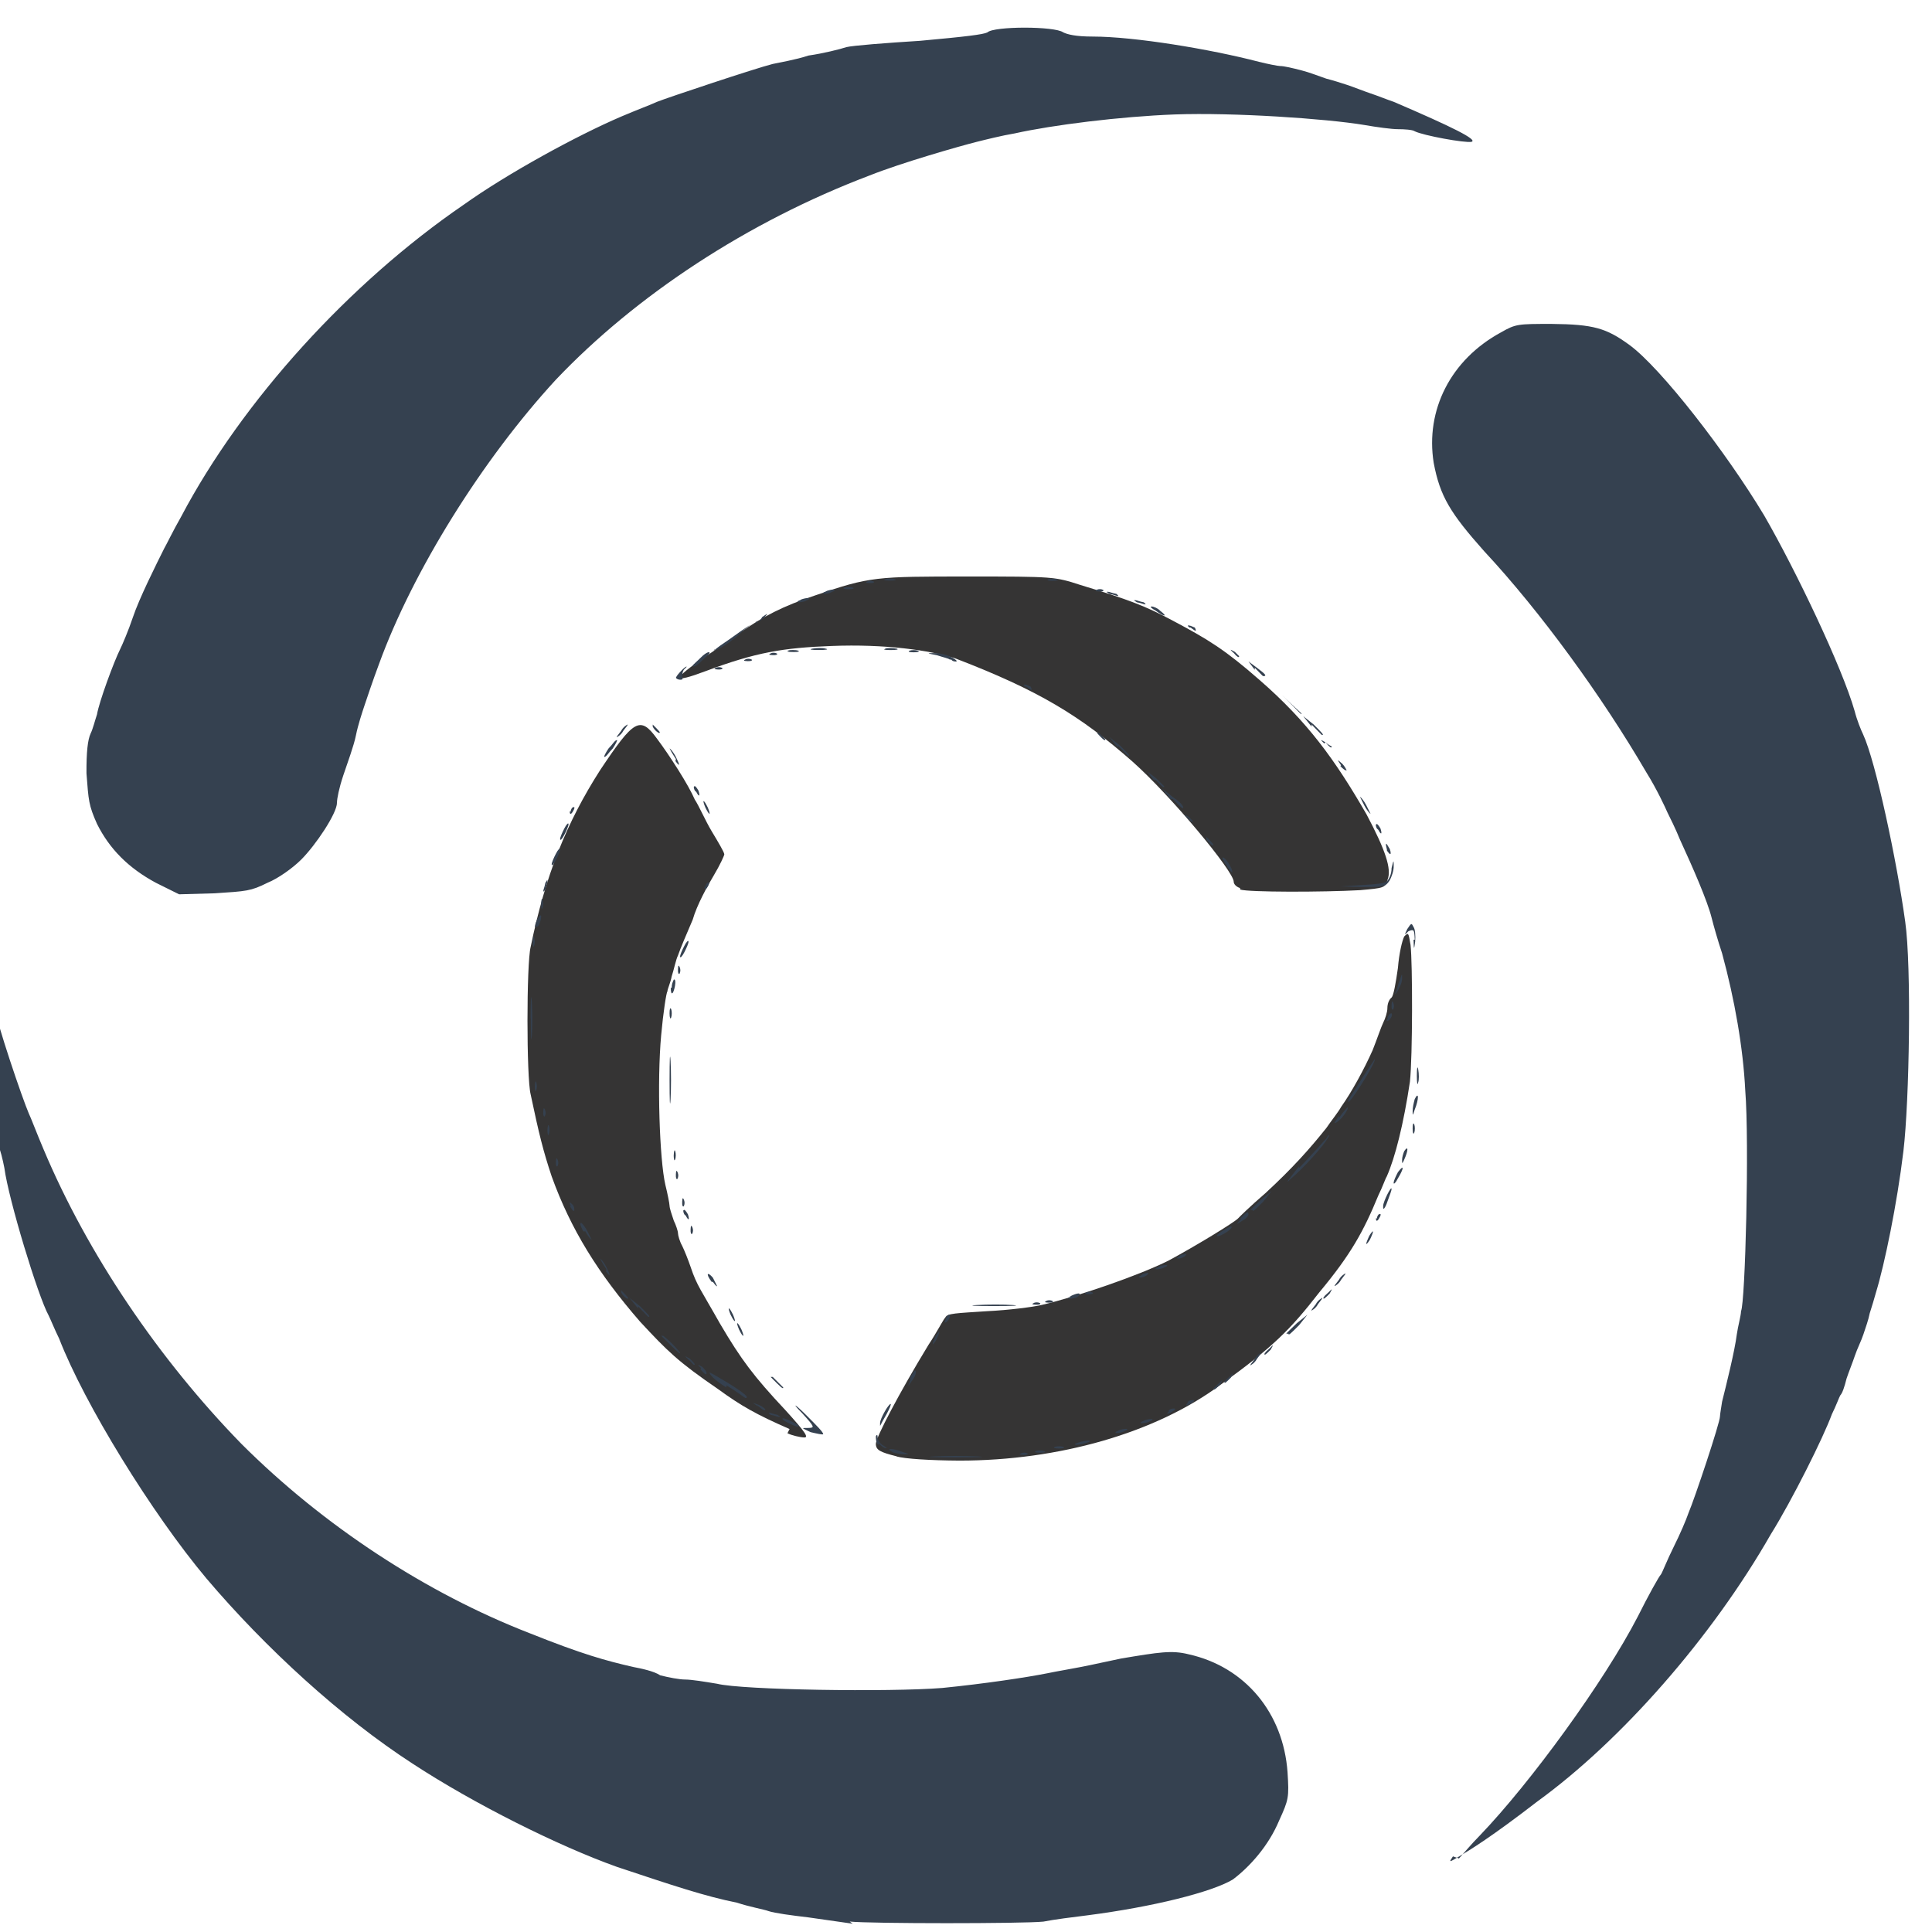
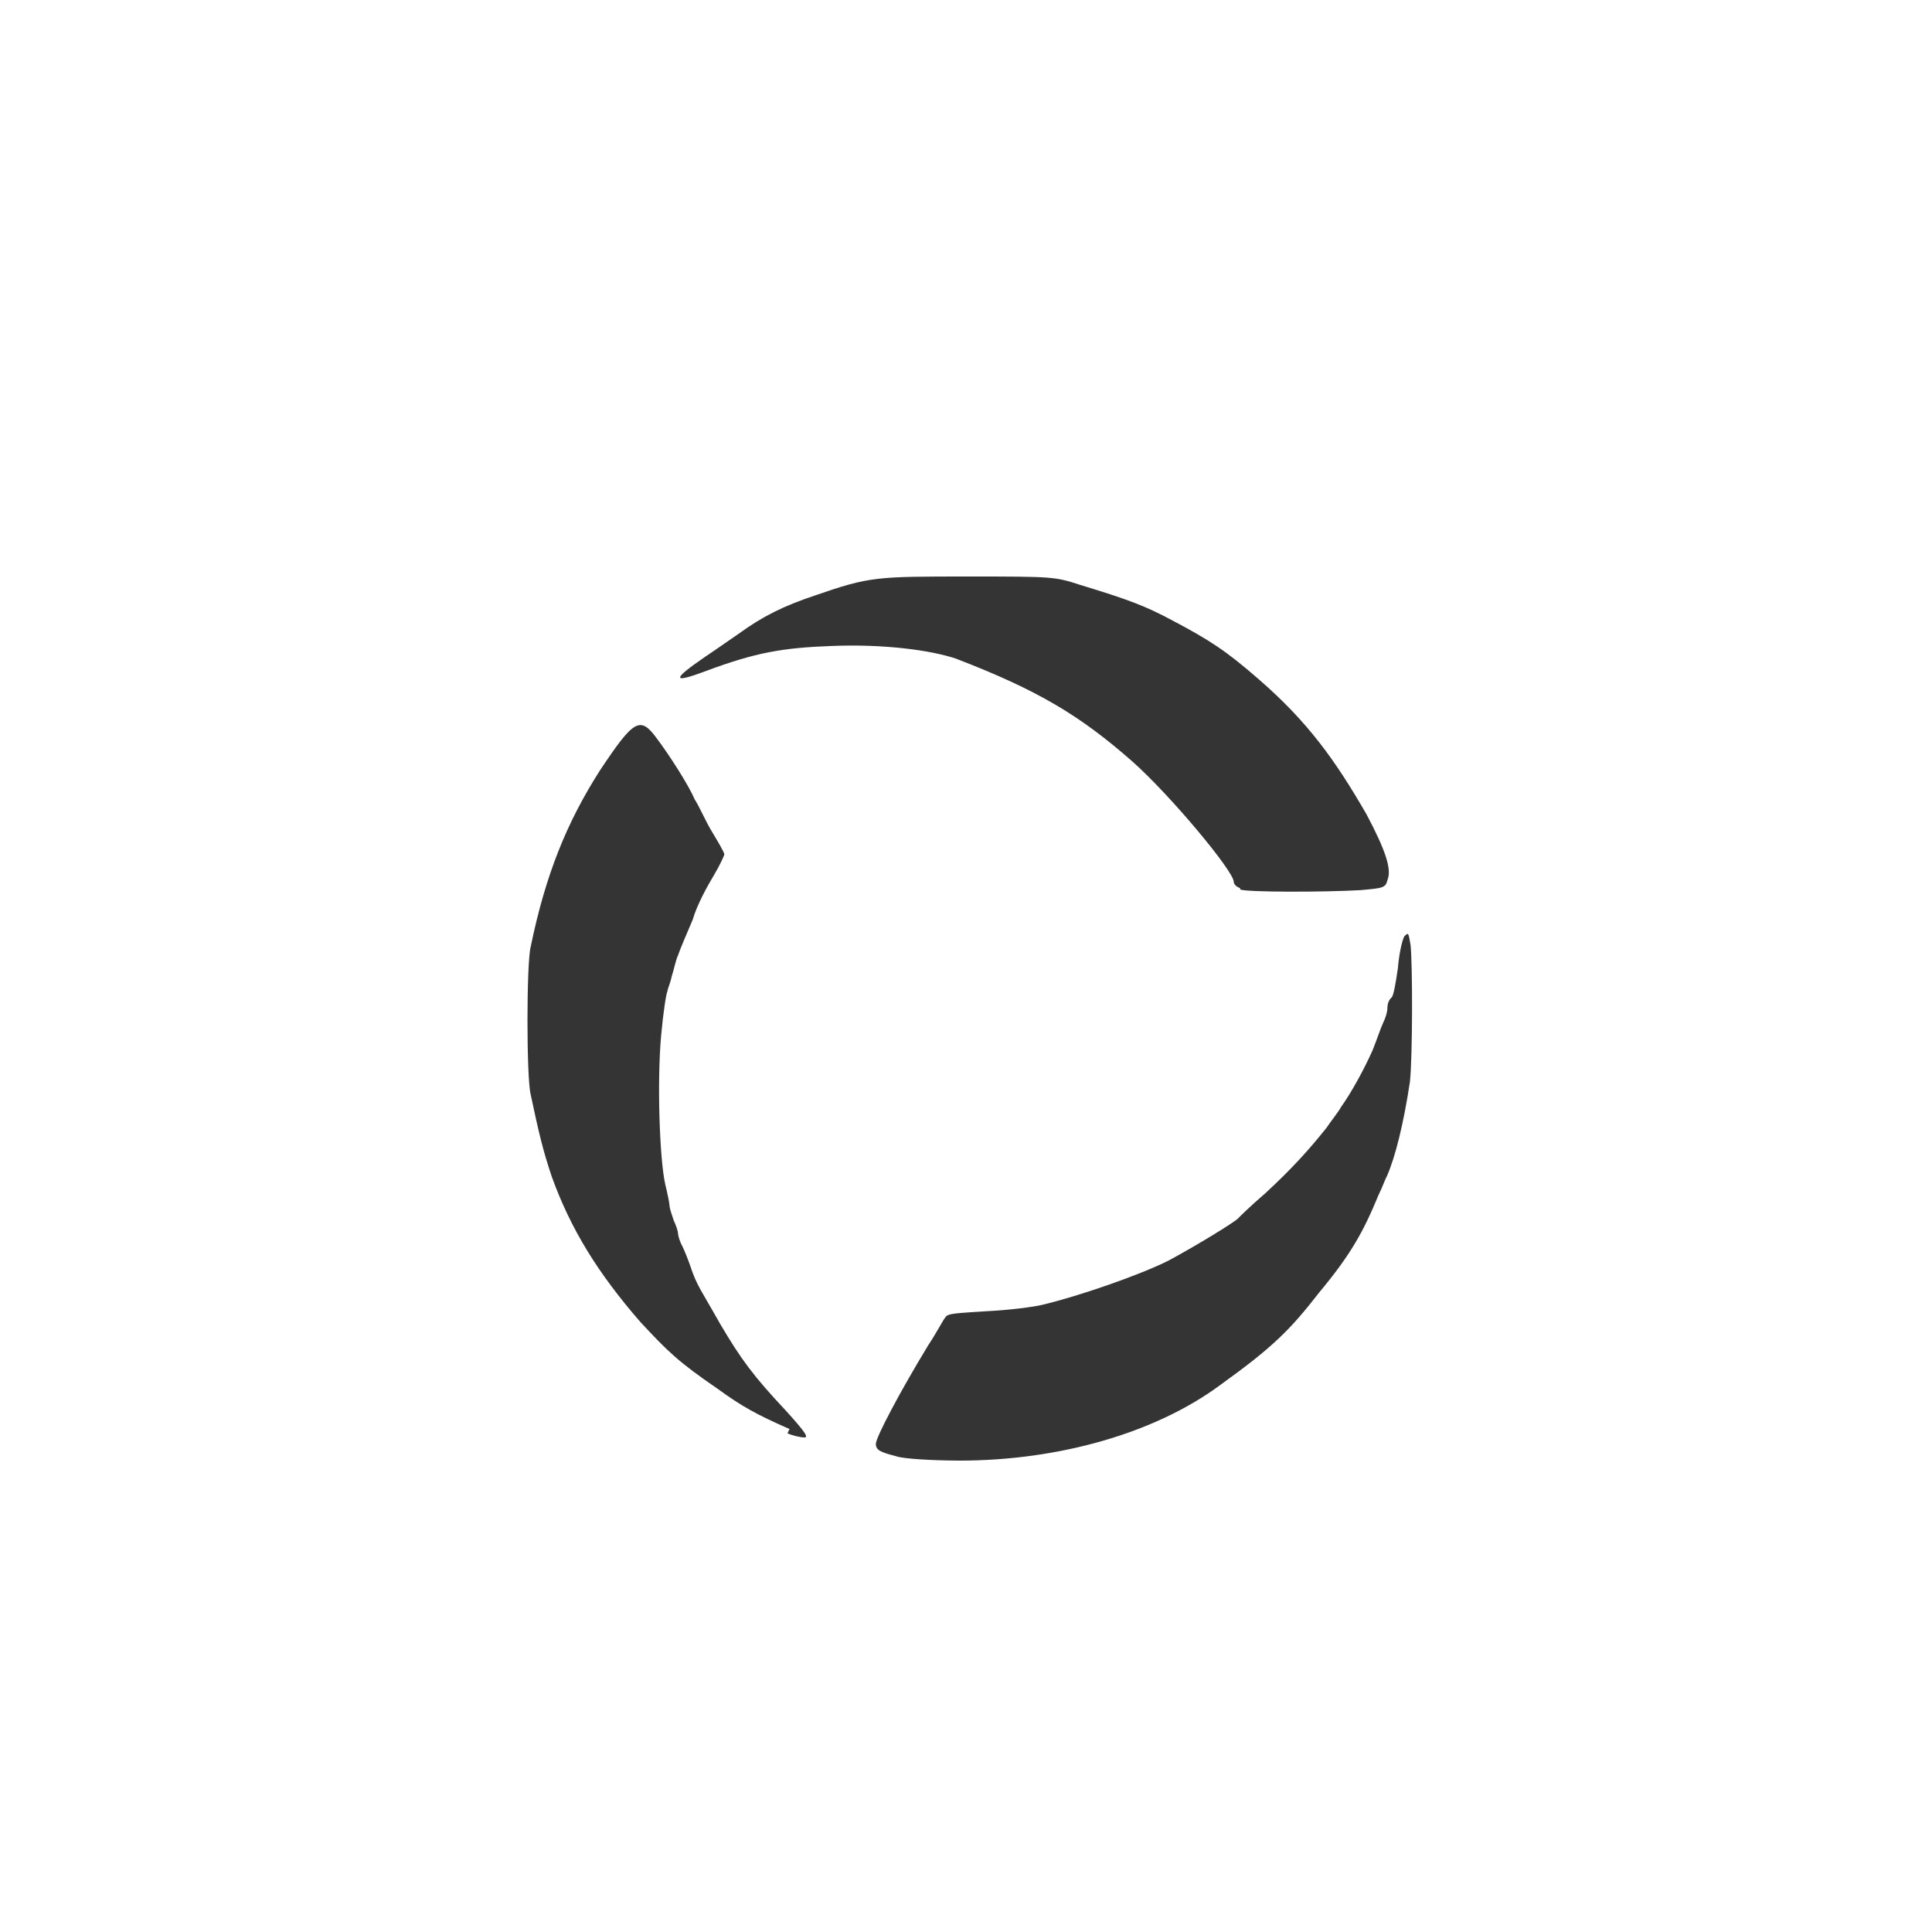
<svg xmlns="http://www.w3.org/2000/svg" xmlns:ns1="http://www.inkscape.org/namespaces/inkscape" xmlns:ns2="http://sodipodi.sourceforge.net/DTD/sodipodi-0.dtd" width="9.525mm" height="9.525mm" viewBox="0 0 9.525 9.525" version="1.1" id="svg1" xml:space="preserve" ns1:version="1.3.2 (091e20e, 2023-11-25)" ns2:docname="clients_logos.svg">
  <ns2:namedview id="namedview1" pagecolor="#505050" bordercolor="#eeeeee" borderopacity="1" ns1:showpageshadow="0" ns1:pageopacity="0" ns1:pagecheckerboard="0" ns1:deskcolor="#505050" ns1:document-units="mm" showgrid="false" ns1:zoom="1.4846234" ns1:cx="411.21539" ns1:cy="762.81971" ns1:window-width="3008" ns1:window-height="1664" ns1:window-x="0" ns1:window-y="0" ns1:window-maximized="1" ns1:current-layer="layer1" />
  <defs id="defs1" />
  <g ns1:label="Layer 1" ns1:groupmode="layer" id="layer1" transform="translate(283.361,-131.737)">
    <g id="g12" ns1:label="logomark-light" transform="matrix(10.378,0,0,10.378,2504.866,-1256.519)">
      <rect style="fill:none;fill-opacity:1;stroke:none;stroke-width:1.718;stroke-linecap:round;stroke-linejoin:round;stroke-miterlimit:0;paint-order:fill markers stroke" id="rect12" width="9.525" height="9.525" x="-283.361" y="131.737" transform="matrix(0.096,0,0,0.096,-241.372,121.08)" ns1:label="rect12" />
      <path d="m -268.241,134.461 c -0.008,-0.002 -0.01,-0.003 -0.01,-0.006 4e-5,-0.003 0.011,-0.024 0.025,-0.047 0.004,-0.006 0.007,-0.012 0.008,-0.013 9.5e-4,-0.002 0.005,-0.002 0.02,-0.003 0.01,-4.7e-4 0.022,-0.002 0.026,-0.003 0.017,-0.004 0.046,-0.014 0.06,-0.021 0.013,-0.007 0.031,-0.018 0.033,-0.02 3.8e-4,-4.7e-4 0.006,-0.006 0.013,-0.012 0.013,-0.012 0.021,-0.021 0.029,-0.031 0.002,-0.003 0.006,-0.008 0.007,-0.01 0.005,-0.007 0.011,-0.018 0.015,-0.027 0.002,-0.005 0.004,-0.011 0.005,-0.013 0.001,-0.002 0.002,-0.005 0.002,-0.007 0,-0.002 7.6e-4,-0.004 0.002,-0.005 9.6e-4,-9.6e-4 0.002,-0.007 0.003,-0.014 5.7e-4,-0.007 0.002,-0.013 0.003,-0.015 0.002,-0.002 0.002,-0.002 0.003,0.004 10e-4,0.009 10e-4,0.053 -2.9e-4,0.065 -0.003,0.02 -0.007,0.036 -0.011,0.045 -6.7e-4,0.001 -0.002,0.005 -0.004,0.009 -0.007,0.017 -0.013,0.028 -0.028,0.046 -0.014,0.018 -0.022,0.026 -0.047,0.044 -0.031,0.023 -0.077,0.036 -0.124,0.036 -0.014,-8e-5 -0.026,-8.5e-4 -0.03,-0.002 z m -0.051,-0.013 c -0.016,-0.007 -0.023,-0.011 -0.034,-0.019 -0.019,-0.013 -0.024,-0.018 -0.037,-0.032 -0.02,-0.023 -0.033,-0.044 -0.042,-0.069 -0.004,-0.012 -0.006,-0.02 -0.01,-0.039 -0.002,-0.008 -0.002,-0.062 0,-0.07 0.007,-0.034 0.017,-0.059 0.033,-0.084 0.016,-0.024 0.019,-0.026 0.027,-0.015 0.006,0.008 0.015,0.022 0.018,0.029 0.002,0.003 0.005,0.01 0.008,0.015 0.003,0.005 0.006,0.01 0.006,0.011 0,4.8e-4 -0.002,0.005 -0.005,0.01 -0.003,0.005 -0.008,0.014 -0.01,0.021 -0.003,0.007 -0.006,0.014 -0.007,0.017 -0.001,0.002 -0.002,0.007 -0.003,0.01 -5.7e-4,0.003 -0.002,0.006 -0.002,0.007 -5.7e-4,7.6e-4 -0.002,0.01 -0.003,0.021 -0.002,0.022 -7.6e-4,0.059 0.002,0.071 10e-4,0.004 0.002,0.009 0.002,0.01 0,0.001 9.7e-4,0.004 0.002,0.007 10e-4,0.002 0.002,0.005 0.002,0.006 0,9.9e-4 8.5e-4,0.004 0.002,0.006 0.001,0.002 0.003,0.007 0.004,0.01 0.003,0.009 0.005,0.011 0.014,0.027 0.01,0.017 0.016,0.025 0.031,0.041 0.01,0.011 0.011,0.013 0.009,0.013 -0.002,-4e-5 -0.006,-9.9e-4 -0.008,-0.002 z m 0.214,-0.257 c -0.002,-6.6e-4 -0.003,-0.002 -0.003,-0.003 0,-0.005 -0.03,-0.041 -0.048,-0.057 -0.025,-0.022 -0.045,-0.034 -0.084,-0.049 -0.012,-0.004 -0.034,-0.007 -0.059,-0.006 -0.023,8.6e-4 -0.036,0.003 -0.06,0.012 -0.016,0.006 -0.016,0.004 1e-4,-0.007 0.006,-0.004 0.013,-0.009 0.016,-0.011 0.011,-0.008 0.021,-0.013 0.036,-0.018 0.026,-0.009 0.029,-0.009 0.073,-0.009 0.04,0 0.041,7e-5 0.053,0.004 0.023,0.007 0.031,0.01 0.044,0.017 0.017,0.009 0.025,0.014 0.041,0.028 0.023,0.02 0.036,0.038 0.051,0.064 0.009,0.017 0.012,0.026 0.01,0.031 -10e-4,0.004 -0.002,0.004 -0.013,0.005 -0.018,0.001 -0.053,0.001 -0.057,-2.8e-4 z" style="fill:#353434;stroke-width:0.095" id="path1-4" />
-       <path d="m -268.262,134.683 c -0.004,-5.7e-4 -0.014,-0.002 -0.021,-0.003 -0.008,-9.5e-4 -0.016,-0.002 -0.019,-0.003 -0.002,-7.7e-4 -0.009,-0.002 -0.015,-0.004 -0.015,-0.003 -0.03,-0.008 -0.057,-0.017 -0.028,-0.01 -0.068,-0.03 -0.097,-0.049 -0.034,-0.022 -0.07,-0.055 -0.098,-0.088 -0.026,-0.031 -0.058,-0.083 -0.07,-0.114 -0.002,-0.004 -0.004,-0.009 -0.005,-0.011 -0.005,-0.009 -0.019,-0.055 -0.021,-0.07 -7.6e-4,-0.004 -0.002,-0.009 -0.003,-0.011 -7.6e-4,-0.002 -0.002,-0.01 -0.003,-0.018 -7.6e-4,-0.008 -0.002,-0.016 -0.004,-0.018 -0.002,-0.003 -0.002,-0.011 -0.002,-0.036 0,-0.017 2.8e-4,-0.031 5.7e-4,-0.031 2.8e-4,2.9e-4 10e-4,0.006 0.002,0.013 8.6e-4,0.007 0.003,0.017 0.004,0.022 0.002,0.011 0.014,0.046 0.017,0.053 10e-4,0.002 0.004,0.01 0.007,0.017 0.021,0.05 0.055,0.1 0.094,0.14 0.039,0.039 0.088,0.071 0.137,0.09 0.025,0.01 0.036,0.013 0.049,0.016 0.004,7.6e-4 0.01,0.002 0.013,0.004 0.004,0.001 0.009,0.002 0.012,0.002 0.003,3e-5 0.009,0.001 0.015,0.002 0.012,0.003 0.082,0.004 0.107,0.002 0.02,-0.002 0.04,-0.005 0.05,-0.007 0.004,-8.6e-4 0.011,-0.002 0.016,-0.003 0.005,-9.5e-4 0.014,-0.003 0.019,-0.004 0.018,-0.003 0.024,-0.004 0.032,-0.002 0.027,0.006 0.045,0.028 0.047,0.056 7.6e-4,0.012 5.7e-4,0.013 -0.004,0.023 -0.005,0.012 -0.014,0.022 -0.022,0.028 -0.01,0.006 -0.038,0.013 -0.069,0.017 -0.007,8.6e-4 -0.016,0.002 -0.021,0.003 -0.01,0.001 -0.082,0.001 -0.092,-3e-5 z m 0.288,-0.031 c 10e-4,-0.001 0.006,-0.007 0.01,-0.011 0.024,-0.025 0.059,-0.073 0.075,-0.104 0.005,-0.01 0.01,-0.019 0.011,-0.02 5.7e-4,-7.6e-4 0.003,-0.007 0.006,-0.013 0.003,-0.006 0.006,-0.013 0.007,-0.016 0.003,-0.007 0.015,-0.043 0.015,-0.046 0,-10e-4 5.7e-4,-0.004 10e-4,-0.007 0.002,-0.008 0.006,-0.024 0.007,-0.032 5.7e-4,-0.004 0.002,-0.009 0.002,-0.011 0.002,-0.004 0.004,-0.08 0.002,-0.105 -0.001,-0.02 -0.005,-0.043 -0.011,-0.065 -0.002,-0.006 -0.004,-0.013 -0.005,-0.017 -0.002,-0.008 -0.009,-0.024 -0.015,-0.037 -0.002,-0.005 -0.005,-0.011 -0.006,-0.013 -8.5e-4,-0.002 -0.005,-0.011 -0.01,-0.019 -0.021,-0.036 -0.05,-0.076 -0.077,-0.105 -0.016,-0.018 -0.021,-0.026 -0.024,-0.042 -0.004,-0.025 0.008,-0.049 0.032,-0.062 0.007,-0.004 0.008,-0.004 0.024,-0.004 0.02,1.9e-4 0.026,0.002 0.037,0.01 0.015,0.011 0.046,0.051 0.064,0.081 0.015,0.026 0.037,0.072 0.043,0.093 10e-4,0.004 0.003,0.009 0.004,0.011 0.006,0.013 0.016,0.06 0.02,0.089 0.003,0.021 0.002,0.085 -8.6e-4,0.109 -0.003,0.025 -0.009,0.054 -0.013,0.067 -8.5e-4,0.003 -0.002,0.007 -0.003,0.01 -5.7e-4,0.003 -0.002,0.007 -0.003,0.01 -9.8e-4,0.003 -0.003,0.007 -0.004,0.01 -9.9e-4,0.003 -0.003,0.008 -0.004,0.011 -0.001,0.004 -0.002,0.007 -0.003,0.008 -4.8e-4,7.6e-4 -0.002,0.005 -0.004,0.009 -0.004,0.011 -0.019,0.041 -0.029,0.057 -0.028,0.049 -0.071,0.098 -0.111,0.127 -0.022,0.017 -0.032,0.023 -0.037,0.026 -0.005,0.003 -0.005,0.003 -0.003,1e-5 z m -0.249,-0.191 c 0.005,-2.8e-4 0.014,-2.8e-4 0.02,0 0.006,2.8e-4 0.001,4.7e-4 -0.01,4.7e-4 -0.011,0 -0.016,-1.9e-4 -0.01,-4.7e-4 z m -0.02,-0.002 c -0.004,-0.002 1e-4,-0.002 0.005,0 0.003,9.5e-4 0.003,0.001 7.6e-4,0.001 -0.002,3e-5 -0.004,-4.7e-4 -0.006,-0.001 z m 0.061,4.8e-4 c 10e-4,-3.8e-4 0.002,-3.8e-4 0.003,9e-5 4.8e-4,4.8e-4 -3.8e-4,8.6e-4 -0.002,7.6e-4 -0.002,-7e-5 -0.002,-3.8e-4 -8.6e-4,-8.5e-4 z m 0.007,-10e-4 c 9.9e-4,-3.8e-4 0.003,-3.8e-4 0.004,0 9.8e-4,3.8e-4 1.9e-4,7.6e-4 -0.002,7.6e-4 -0.002,0 -0.003,-2.8e-4 -0.002,-7.6e-4 z m -0.075,-0.003 c -9.6e-4,-0.001 -0.001,-0.003 -0.001,-0.004 4.8e-4,-0.001 7.6e-4,-9.7e-4 8.6e-4,5.7e-4 6e-5,0.001 10e-4,0.003 0.003,0.004 10e-4,7.6e-4 0.002,0.001 8.6e-4,0.001 -8.6e-4,3e-5 -0.002,-8.6e-4 -0.003,-0.002 z m 0.084,0.001 c 9.8e-4,-3.8e-4 0.003,-3.8e-4 0.004,0 9.9e-4,3.9e-4 1.9e-4,7.7e-4 -0.002,7.7e-4 -0.002,0 -0.003,-2.9e-4 -0.002,-7.7e-4 z m 0.011,-0.002 c 0.002,-6.6e-4 0.004,-0.001 0.005,-0.001 10e-4,0 10e-4,4.7e-4 -7.6e-4,0.001 -0.002,6.7e-4 -0.004,0.001 -0.005,0.001 -10e-4,0 -10e-4,-4.8e-4 7.6e-4,-0.001 z m -0.127,-0.005 c -0.004,-0.002 -0.005,-0.002 -10e-4,-0.002 0.003,-8e-5 0.003,-3.8e-4 -0.003,-0.007 -0.005,-0.005 -0.004,-0.005 0.002,10e-4 0.005,0.005 0.008,0.008 0.008,0.009 -3.8e-4,2.8e-4 -0.003,-2.9e-4 -0.006,-0.001 z m 0.146,-5.7e-4 c 10e-4,-7.6e-4 0.003,-10e-4 0.004,-10e-4 7.6e-4,0 4.8e-4,6.7e-4 -7.6e-4,10e-4 -0.001,7.6e-4 -0.003,0.001 -0.004,0.001 -7.6e-4,0 -4.8e-4,-6.7e-4 7.6e-4,-0.001 z m -0.157,-0.004 c -0.002,-0.001 -0.003,-0.002 -0.002,-0.002 7.6e-4,0 0.003,9.5e-4 0.005,0.002 0.002,0.001 0.003,0.002 0.002,0.002 -7.6e-4,0 -0.003,-9.5e-4 -0.005,-0.002 z m 0.044,1.9e-4 c 0,-0.002 0.004,-0.009 0.005,-0.009 3.8e-4,0 -3.8e-4,0.002 -0.002,0.005 -0.003,0.005 -0.003,0.006 -0.003,0.005 z m 0.125,-8.6e-4 c 0.001,-7.6e-4 0.003,-0.001 0.004,-0.001 7.6e-4,0 4.8e-4,6.7e-4 -7.6e-4,0.001 -10e-4,7.6e-4 -0.003,10e-4 -0.004,10e-4 -7.6e-4,0 -4.8e-4,-6.7e-4 7.6e-4,-10e-4 z m -0.177,-0.003 c -10e-4,-7.6e-4 -10e-4,-0.001 -7.6e-4,-0.001 7.6e-4,0 0.002,6.7e-4 0.004,0.001 10e-4,7.6e-4 0.002,0.001 7.6e-4,0.001 -7.6e-4,0 -0.002,-6.7e-4 -0.004,-0.001 z m 0.189,-0.002 c 9.7e-4,-9.8e-4 0.002,-10e-4 0.003,-9.8e-4 4.8e-4,4.8e-4 -3.8e-4,0.001 -0.002,0.002 -0.002,7.6e-4 -0.002,5.7e-4 -7.6e-4,-7.6e-4 z m -0.195,-0.002 c -0.003,-0.002 -0.003,-0.002 4.7e-4,-6.7e-4 0.002,8.6e-4 0.003,0.002 0.003,0.002 0,0.001 -7.6e-4,7.6e-4 -0.004,-0.002 z m 0.204,-0.002 c 9.7e-4,-9.8e-4 0.002,-0.001 0.003,-9.8e-4 4.7e-4,4.8e-4 -3.8e-4,0.001 -0.002,0.002 -0.002,7.6e-4 -0.002,5.7e-4 -7.6e-4,-7.6e-4 z m -0.219,-0.007 c -0.005,-0.003 -0.008,-0.006 -0.008,-0.007 0,-3.8e-4 0.004,0.002 0.009,0.005 0.008,0.005 0.01,0.007 0.008,0.007 -1.9e-4,0 -0.004,-0.003 -0.009,-0.006 z m 0.231,0.001 c 0,-2.9e-4 0.001,-0.001 0.003,-0.003 0.002,-0.002 0.002,-0.002 5.7e-4,5.7e-4 -0.002,0.002 -0.003,0.003 -0.003,0.002 z m -0.209,-0.006 -0.005,-0.005 0.005,0.005 c 0.003,0.003 0.005,0.005 0.005,0.005 0,0.001 -0.001,6e-5 -0.006,-0.005 z m 0.065,0.001 c 0.002,-0.004 0.003,-0.005 0.003,-0.003 0,7.6e-4 -10e-4,0.003 -0.002,0.004 -0.002,0.003 -0.002,0.003 -4.8e-4,-7.6e-4 z m 0.15,8.5e-4 c 0,-2.8e-4 0.001,-10e-4 0.002,-0.002 0.002,-0.002 0.002,-0.002 5.7e-4,5.7e-4 -0.002,0.002 -0.003,0.003 -0.003,0.002 z m -0.249,-0.006 c -0.002,-0.002 -0.002,-0.002 5.7e-4,-5.7e-4 0.001,0.001 0.002,0.002 0.002,0.003 0,0.001 -10e-4,3.8e-4 -0.003,-0.002 z m -0.006,-0.004 c -0.002,-0.002 -0.002,-0.002 5.7e-4,-5.7e-4 0.002,0.002 0.003,0.003 0.002,0.003 -2.8e-4,0 -0.001,-0.001 -0.002,-0.002 z m 0.269,-3.8e-4 c 10e-4,-0.002 0.003,-0.003 0.003,-0.003 3.8e-4,0 -4.8e-4,0.001 -0.002,0.003 -10e-4,0.002 -0.003,0.003 -0.003,0.003 -3.8e-4,0 4.7e-4,-0.001 0.002,-0.003 z m -0.281,-0.011 -0.008,-0.008 0.008,0.008 c 0.005,0.004 0.008,0.008 0.008,0.008 0,0.001 -10e-4,-1.9e-4 -0.009,-0.008 z m 0.286,0.008 c 0,-2.9e-4 10e-4,-0.001 0.002,-0.002 0.002,-0.002 0.002,-0.002 5.7e-4,5.7e-4 -0.002,0.002 -0.003,0.003 -0.003,0.002 z m -0.157,-0.007 c 8.5e-4,-0.002 0.002,-0.003 0.002,-0.003 3.8e-4,0 3e-5,10e-4 -8.5e-4,0.003 -8.6e-4,0.002 -0.002,0.003 -0.002,0.003 -3.8e-4,0 -2e-5,-0.001 8.6e-4,-0.003 z m -0.093,-0.004 c -8.6e-4,-0.002 -10e-4,-0.003 -8.6e-4,-0.003 3.8e-4,0 0.001,0.001 0.002,0.003 8.6e-4,0.002 10e-4,0.003 8.6e-4,0.003 -3.8e-4,0 -10e-4,-0.001 -0.002,-0.003 z m 0.26,0.002 c 0,-2.9e-4 0.002,-0.002 0.005,-0.005 l 0.005,-0.004 -0.004,0.005 c -0.004,0.004 -0.005,0.005 -0.005,0.004 z m -0.162,-0.007 c 5.7e-4,-0.001 0.001,-0.002 0.002,-0.002 4.7e-4,4.7e-4 0,0.002 -9.8e-4,0.003 -0.001,10e-4 -0.002,10e-4 -7.6e-4,-7.6e-4 z m -0.102,-0.002 c -8.5e-4,-0.002 -10e-4,-0.003 -8.5e-4,-0.003 3.8e-4,0 10e-4,10e-4 0.002,0.003 8.6e-4,0.002 0.001,0.003 8.6e-4,0.003 -3.8e-4,0 -0.001,-0.001 -0.002,-0.003 z m -0.044,-0.003 -0.004,-0.005 0.005,0.004 c 0.004,0.004 0.005,0.005 0.004,0.005 -2.8e-4,0 -0.002,-0.002 -0.005,-0.005 z m 0.322,-0.002 c 0.001,-0.002 0.003,-0.003 0.003,-0.003 3.8e-4,0 -4.7e-4,0.001 -0.002,0.003 -0.001,0.002 -0.003,0.003 -0.003,0.003 -3.8e-4,0 4.8e-4,-10e-4 0.002,-0.003 z m -0.161,3.8e-4 c 0.005,-2.9e-4 0.013,-2.9e-4 0.017,0 0.004,2.9e-4 4.7e-4,4.8e-4 -0.009,4.8e-4 -0.009,0 -0.013,-1.9e-4 -0.008,-4.8e-4 z m 0.027,-0.001 c 0.001,-3.8e-4 0.002,-3.8e-4 0.003,9e-5 4.8e-4,4.8e-4 -3.8e-4,8.6e-4 -0.002,7.6e-4 -0.002,-7e-5 -0.002,-3.8e-4 -8.5e-4,-8.5e-4 z m 0.006,-0.001 c 10e-4,-3.8e-4 0.002,-3.8e-4 0.003,1e-4 4.7e-4,4.7e-4 -3.8e-4,8.5e-4 -0.002,7.6e-4 -0.002,-7e-5 -0.002,-3.8e-4 -8.6e-4,-8.6e-4 z m 0.011,-0.002 c 0.004,-0.002 0.006,-0.002 0.004,0 -10e-4,7.6e-4 -0.003,0.001 -0.004,0.001 -10e-4,-5e-5 -10e-4,-4.7e-4 7.6e-4,-0.001 z m -0.213,-0.003 -0.003,-0.003 0.003,0.003 c 0.003,0.003 0.004,0.004 0.003,0.004 -2.8e-4,0 -0.002,-0.001 -0.003,-0.003 z m 0.334,0.003 c 0,-2.9e-4 0.001,-0.001 0.002,-0.002 0.002,-0.002 0.002,-0.002 5.7e-4,5.7e-4 -0.002,0.002 -0.003,0.003 -0.003,0.002 z m -0.113,-0.002 c 0.001,-3.8e-4 0.002,-3.8e-4 0.003,10e-5 4.8e-4,4.7e-4 -3.8e-4,8.5e-4 -0.002,7.6e-4 -0.002,-7e-5 -0.002,-3.8e-4 -8.5e-4,-8.6e-4 z m -0.178,-0.005 c -0.003,-0.004 -0.002,-0.005 5.7e-4,-0.002 0.001,0.002 0.002,0.004 0.002,0.004 -2.9e-4,2.8e-4 -10e-4,-6.7e-4 -0.002,-0.002 z m 0.298,-10e-4 c 10e-4,-0.002 0.003,-0.003 0.003,-0.003 3.8e-4,0 -4.8e-4,0.001 -0.002,0.003 -10e-4,0.002 -0.003,0.003 -0.003,0.003 -3.8e-4,0 4.7e-4,-0.001 0.002,-0.003 z m -0.094,-0.002 c 0,-2.9e-4 10e-4,-9.5e-4 0.002,-0.001 10e-4,-4.8e-4 0.002,-2.9e-4 10e-4,5.7e-4 -8.6e-4,0.001 -0.004,0.002 -0.004,8.6e-4 z m -0.254,-0.003 c -0.002,-0.003 -0.003,-0.005 -0.003,-0.005 3.8e-4,0 0.002,0.002 0.003,0.004 0.002,0.004 0.002,0.005 -2e-4,0.002 z m 0.262,-10e-4 c 10e-4,-7.6e-4 0.003,-0.001 0.004,-0.001 7.6e-4,0 4.8e-4,6.7e-4 -7.6e-4,0.001 -0.001,7.6e-4 -0.003,10e-4 -0.004,10e-4 -7.6e-4,0 -4.8e-4,-6.7e-4 7.6e-4,-10e-4 z m 0.01,-0.005 c 0,-2.9e-4 10e-4,-9.5e-4 0.002,-10e-4 10e-4,-4.7e-4 0.002,-2.8e-4 10e-4,5.7e-4 -8.5e-4,0.001 -0.004,0.002 -0.004,8.6e-4 z m 0.09,-0.009 c 8.5e-4,-0.002 0.002,-0.003 0.002,-0.003 3.8e-4,0 3e-5,0.001 -8.5e-4,0.003 -8.6e-4,0.002 -0.002,0.003 -0.002,0.003 -3.8e-4,0 -2e-5,-10e-4 8.6e-4,-0.003 z m -0.373,-0.003 c -0.001,-0.002 -0.002,-0.004 -0.001,-0.004 3.8e-4,0 0.002,0.002 0.003,0.004 0.001,0.002 0.002,0.004 0.002,0.004 -3.8e-4,0 -0.002,-0.002 -0.003,-0.004 z m 0.301,0.002 c 0,-2.8e-4 0.002,-0.002 0.004,-0.003 0.002,-0.001 0.003,-0.002 0.003,-8.5e-4 -0.001,0.002 -0.007,0.005 -0.007,0.004 z m -0.25,-0.003 c 7e-5,-0.002 3.8e-4,-0.002 8.6e-4,-8.6e-4 3.8e-4,0.001 3.8e-4,0.002 -10e-5,0.003 -4.7e-4,4.8e-4 -8.5e-4,-3.8e-4 -7.6e-4,-0.002 z m 0.261,-0.005 c 0.003,-0.003 0.004,-0.004 0.004,-0.002 0,5.7e-4 -10e-4,0.002 -0.003,0.003 -0.003,0.002 -0.003,0.002 -4.7e-4,-0.001 z m 0.065,-9e-5 c 0,-7.6e-4 6.7e-4,-0.002 10e-4,-0.002 8.5e-4,-4.7e-4 10e-4,7e-5 5.7e-4,0.001 -9.5e-4,0.002 -0.002,0.003 -0.002,8.6e-4 z m -0.329,-0.002 c -4.7e-4,-8.6e-4 -6.6e-4,-0.002 -2.8e-4,-0.002 3.8e-4,-3.8e-4 0.001,2.9e-4 0.002,0.002 9.7e-4,0.003 1.9e-4,0.003 -10e-4,6.7e-4 z m -0.054,-0.004 c -7.6e-4,-0.002 -5.7e-4,-0.002 7.6e-4,-7.6e-4 9.8e-4,9.7e-4 0.001,0.002 9.8e-4,0.003 -4.7e-4,4.8e-4 -0.001,-3.8e-4 -0.002,-0.002 z m 0.323,0.002 c 0,-2.8e-4 0.002,-0.002 0.005,-0.005 l 0.005,-0.004 -0.004,0.005 c -0.004,0.004 -0.005,0.005 -0.005,0.004 z m 0.063,-0.002 c -1e-5,-0.002 0.004,-0.01 0.004,-0.008 2e-5,4.8e-4 -8.6e-4,0.003 -0.002,0.006 -0.001,0.003 -0.002,0.004 -0.002,0.003 z m -0.333,-0.002 c 7e-5,-0.002 3.8e-4,-0.002 8.5e-4,-8.5e-4 3.8e-4,0.001 3.8e-4,0.002 -9e-5,0.003 -4.8e-4,4.7e-4 -8.6e-4,-3.8e-4 -7.6e-4,-0.002 z m 0.293,-0.016 c 0.006,-0.006 0.011,-0.012 0.013,-0.014 10e-4,-0.002 0.002,-0.002 10e-4,-7.6e-4 -0.002,0.004 -0.012,0.015 -0.018,0.02 -0.003,0.003 -10e-4,2.9e-4 0.004,-0.006 z m 0.045,0.007 c 2e-5,-0.001 9.8e-4,-0.003 0.002,-0.005 0.003,-0.004 0.003,-0.002 -4e-5,0.003 -0.001,0.002 -0.002,0.003 -0.002,0.002 z m -0.341,-0.004 c 7e-5,-0.002 3.8e-4,-0.002 8.6e-4,-8.6e-4 3.8e-4,0.001 3.8e-4,0.002 -9e-5,0.003 -4.8e-4,4.8e-4 -8.6e-4,-3.8e-4 -7.7e-4,-0.002 z m -0.057,-0.006 c 7e-5,-0.002 3.8e-4,-0.002 8.6e-4,-8.6e-4 3.8e-4,0.001 3.8e-4,0.002 -1e-4,0.003 -4.7e-4,4.7e-4 -8.5e-4,-3.8e-4 -7.6e-4,-0.002 z m 0.056,-0.003 c 3e-5,-0.002 3.8e-4,-0.003 6.7e-4,-0.002 3.8e-4,0.001 3.8e-4,0.003 -6e-5,0.004 -3.8e-4,9.7e-4 -6.6e-4,-1.9e-4 -6.6e-4,-0.003 z m 0.346,0.002 c -4e-5,-0.001 5.7e-4,-0.003 0.001,-0.004 0.002,-0.003 0.002,-3.8e-4 0,0.004 -8.5e-4,0.002 -0.001,0.002 -0.001,7.6e-4 z m -0.406,-0.014 c 3e-5,-0.002 3.8e-4,-0.003 6.7e-4,-0.002 3.8e-4,0.001 3.8e-4,0.003 -5e-5,0.004 -3.8e-4,9.7e-4 -6.7e-4,-1.9e-4 -6.7e-4,-0.003 z m 0.411,-7.6e-4 c 0,-0.002 2.8e-4,-0.003 7.6e-4,-0.002 3.8e-4,9.8e-4 3.8e-4,0.003 0,0.004 -3.8e-4,9.8e-4 -7.6e-4,1.9e-4 -7.6e-4,-0.002 z m -0.035,-0.005 c 0.002,-0.003 0.004,-0.005 0.004,-0.005 0.001,0 -0.002,0.005 -0.005,0.007 -0.002,10e-4 -10e-4,2.9e-4 9.5e-4,-0.003 z m -0.378,-0.003 c 6e-5,-0.002 3.8e-4,-0.002 8.5e-4,-8.5e-4 3.8e-4,0.001 3.8e-4,0.002 -9e-5,0.003 -4.8e-4,4.7e-4 -8.6e-4,-3.8e-4 -7.6e-4,-0.002 z m 0.06,-0.015 c 0,-0.01 1.9e-4,-0.014 4.8e-4,-0.009 2.8e-4,0.005 2.8e-4,0.013 0,0.018 -2.9e-4,0.005 -4.8e-4,8.5e-4 -4.8e-4,-0.009 z m 0.353,0.015 c -3e-5,-0.002 4.7e-4,-0.004 0.001,-0.006 0.002,-0.004 0.002,9e-5 0,0.005 -9.5e-4,0.003 -0.001,0.003 -0.001,7.6e-4 z m -0.029,-0.008 c 0.002,-0.003 0.005,-0.008 0.007,-0.011 0.002,-0.003 0.004,-0.006 0.004,-0.006 8.6e-4,8.6e-4 -0.009,0.017 -0.012,0.02 -10e-4,0.001 -9.5e-4,-1.9e-4 0.001,-0.003 z m -0.388,-0.004 c 3e-5,-0.002 3.8e-4,-0.003 6.7e-4,-0.002 3.8e-4,10e-4 3.8e-4,0.003 -6e-5,0.004 -3.8e-4,9.7e-4 -6.6e-4,-1.9e-4 -6.6e-4,-0.003 z m 0.419,-0.005 c 0,-0.004 2.8e-4,-0.005 6.6e-4,-0.003 3.8e-4,0.002 3.8e-4,0.005 0,0.006 -3.8e-4,0.002 -6.6e-4,2.8e-4 -6.6e-4,-0.003 z m -0.421,-0.028 c 1e-5,-0.009 2.9e-4,-0.012 5.8e-4,-0.007 2.8e-4,0.005 2.8e-4,0.012 -10e-6,0.016 -2.9e-4,0.004 -4.8e-4,3.8e-4 -4.8e-4,-0.008 z m 0.407,2.8e-4 c 5.7e-4,-0.001 10e-4,-0.002 0.002,-0.002 4.8e-4,4.8e-4 0,0.002 -9.8e-4,0.003 -10e-4,0.001 -0.002,0.001 -7.6e-4,-7.6e-4 z m -0.341,-0.002 c 0,-0.002 2.8e-4,-0.003 7.6e-4,-0.002 3.8e-4,9.9e-4 3.8e-4,0.003 0,0.004 -3.8e-4,9.7e-4 -7.6e-4,1.9e-4 -7.6e-4,-0.002 z m 0.343,-0.004 c 7e-5,-0.002 3.8e-4,-0.002 8.6e-4,-8.6e-4 3.8e-4,0.001 3.8e-4,0.002 -10e-5,0.003 -4.8e-4,4.8e-4 -8.6e-4,-3.8e-4 -7.6e-4,-0.002 z m -0.342,-0.008 c 0,-0.002 5.7e-4,-0.003 0.001,-0.004 6.6e-4,-3.8e-4 9.5e-4,8.5e-4 5.7e-4,0.003 -7.6e-4,0.004 -0.002,0.005 -0.002,7.6e-4 z m 0.344,0.002 c 5.7e-4,-0.001 10e-4,-0.004 0.002,-0.006 9.5e-4,-0.003 0.001,-0.003 0.001,-8.6e-4 6e-5,0.002 -8.6e-4,0.004 -0.002,0.006 -10e-4,0.002 -0.002,0.002 -10e-4,8.5e-4 z m -0.341,-0.011 c 7e-5,-0.002 3.8e-4,-0.002 8.5e-4,-8.5e-4 3.8e-4,0.001 3.8e-4,0.002 -9e-5,0.003 -4.8e-4,4.7e-4 -8.6e-4,-3.8e-4 -7.6e-4,-0.002 z m 10e-4,-0.006 c 0,-7.6e-4 9.5e-4,-0.003 0.002,-0.005 10e-4,-0.002 0.002,-0.003 0.002,-0.002 0,7.6e-4 -9.5e-4,0.003 -0.002,0.005 -0.001,0.002 -0.002,0.003 -0.002,0.002 z m -0.07,-0.007 c 3e-5,-0.002 3.8e-4,-0.003 6.6e-4,-0.002 3.8e-4,0.001 3.8e-4,0.003 -5e-5,0.004 -3.8e-4,9.7e-4 -6.6e-4,-1.9e-4 -6.6e-4,-0.003 z m 0.419,-0.001 c -1.9e-4,-0.005 -4.7e-4,-0.005 -0.003,-0.004 -0.002,0.002 -0.002,0.002 -5.7e-4,-0.001 0.002,-0.003 0.002,-0.003 0.003,-0.001 7.6e-4,0.001 10e-4,0.004 7.6e-4,0.007 -5.7e-4,0.004 -5.7e-4,0.004 -7.6e-4,-9.5e-4 z m -0.418,-0.006 c 1.9e-4,-0.003 0.003,-0.007 0.003,-0.005 4e-5,0.001 -5.7e-4,0.003 -10e-4,0.004 -7.6e-4,0.001 -0.001,0.001 -0.001,7.6e-4 z m 0.003,-0.011 c 3e-5,-0.002 3.8e-4,-0.003 6.6e-4,-0.002 3.8e-4,10e-4 3.8e-4,0.003 -5e-5,0.004 -3.8e-4,9.7e-4 -6.7e-4,-1.9e-4 -6.7e-4,-0.003 z m -0.183,-0.01 c -0.013,-0.007 -0.022,-0.016 -0.028,-0.028 -0.004,-0.009 -0.004,-0.011 -0.005,-0.024 -6e-5,-0.01 5.7e-4,-0.016 0.002,-0.019 10e-4,-0.002 0.002,-0.006 0.003,-0.009 10e-4,-0.006 0.008,-0.025 0.011,-0.031 0.001,-0.002 0.004,-0.009 0.006,-0.015 0.003,-0.009 0.011,-0.025 0.015,-0.033 6.6e-4,-0.001 0.004,-0.008 0.008,-0.015 0.029,-0.055 0.08,-0.111 0.134,-0.148 0.021,-0.015 0.054,-0.033 0.075,-0.042 0.007,-0.003 0.015,-0.006 0.017,-0.007 0.005,-0.002 0.047,-0.016 0.055,-0.018 0.003,-6.7e-4 0.011,-0.002 0.017,-0.004 0.007,-0.001 0.015,-0.003 0.018,-0.004 0.003,-7.6e-4 0.019,-0.002 0.035,-0.003 0.022,-0.002 0.03,-0.003 0.032,-0.004 0.003,-0.003 0.032,-0.003 0.036,-2e-5 0.002,0.001 0.006,0.002 0.014,0.002 0.02,2e-5 0.056,0.006 0.079,0.012 0.004,0.001 0.009,0.002 0.01,0.002 0.002,0 0.006,9.9e-4 0.01,0.002 0.004,0.001 0.009,0.003 0.012,0.004 0.003,7.6e-4 0.007,0.002 0.01,0.003 0.003,10e-4 0.008,0.003 0.011,0.004 0.003,9.8e-4 0.008,0.003 0.011,0.004 0.028,0.012 0.04,0.018 0.037,0.019 -0.003,6.7e-4 -0.023,-0.003 -0.027,-0.005 -10e-4,-7.6e-4 -0.005,-0.001 -0.008,-0.001 -0.003,0 -0.01,-9.5e-4 -0.016,-0.002 -0.018,-0.003 -0.062,-0.006 -0.09,-0.005 -0.026,9.9e-4 -0.058,0.005 -0.076,0.009 -0.006,0.001 -0.014,0.003 -0.018,0.004 -0.008,0.002 -0.036,0.01 -0.051,0.016 -0.058,0.022 -0.111,0.057 -0.149,0.097 -0.035,0.038 -0.068,0.091 -0.084,0.135 -0.003,0.008 -0.006,0.017 -0.007,0.02 -10e-4,0.003 -0.003,0.009 -0.004,0.014 -0.001,0.005 -0.004,0.013 -0.006,0.019 -0.002,0.006 -0.003,0.011 -0.003,0.013 0,0.005 -0.01,0.02 -0.017,0.027 -0.004,0.004 -0.011,0.009 -0.016,0.011 -0.008,0.004 -0.01,0.004 -0.025,0.005 l -0.017,4.8e-4 z m 0.184,0.004 c 0,-7.6e-4 6.7e-4,-0.002 10e-4,-0.004 7.6e-4,-0.001 0.001,-0.002 0.001,-7.6e-4 0,7.6e-4 -6.7e-4,0.002 -0.001,0.004 -7.6e-4,0.001 -10e-4,0.001 -10e-4,7.6e-4 z m 0.077,-0.002 c 0,-7.6e-4 6.6e-4,-0.002 10e-4,-0.002 8.6e-4,-4.8e-4 0.001,7e-5 5.7e-4,0.001 -9.5e-4,0.002 -0.002,0.003 -0.002,8.5e-4 z m 0.313,-0.001 c 0.006,-2.8e-4 0.011,-0.001 0.011,-0.002 6.6e-4,-6.6e-4 0.002,-0.003 0.002,-0.006 9.6e-4,-0.004 10e-4,-0.004 10e-4,-0.001 8e-5,0.002 -8.5e-4,0.005 -0.002,0.007 -0.002,0.003 -0.003,0.003 -0.013,0.003 l -0.01,-2.8e-4 z m -0.066,-0.01 c -0.001,-0.002 -0.002,-0.003 -8.6e-4,-0.003 0.002,0.001 0.005,0.007 0.004,0.007 -2.9e-4,0 -0.002,-0.002 -0.003,-0.004 z m -0.32,1.9e-4 c 0,-7.6e-4 9.5e-4,-0.003 0.002,-0.005 10e-4,-0.002 0.002,-0.003 0.002,-0.002 0,7.6e-4 -9.5e-4,0.003 -0.002,0.005 -0.001,0.002 -0.002,0.003 -0.002,0.002 z m 0.397,-0.006 c -10e-4,-0.004 -9.7e-4,-0.005 6.7e-4,-0.002 8.5e-4,0.001 10e-4,0.003 8.5e-4,0.003 -3.8e-4,3.8e-4 -0.001,-3.8e-4 -0.002,-0.002 z m -0.086,-0.007 -0.003,-0.003 0.003,0.003 c 0.003,0.003 0.004,0.004 0.003,0.004 -2.8e-4,0 -0.002,-0.001 -0.003,-0.003 z m -0.307,10e-4 c 0,-7.6e-4 9.5e-4,-0.003 0.002,-0.005 10e-4,-0.002 0.002,-0.003 0.002,-0.002 0,7.6e-4 -9.5e-4,0.003 -0.002,0.005 -0.001,0.002 -0.002,0.003 -0.002,0.002 z m 0.388,-0.005 c -4.7e-4,-8.6e-4 -6.6e-4,-0.002 -2.8e-4,-0.002 3.8e-4,-3.8e-4 10e-4,2.9e-4 0.002,0.002 9.7e-4,0.003 1.9e-4,0.003 -0.001,6.7e-4 z m -0.09,-0.005 c -0.002,-0.002 -0.002,-0.002 5.7e-4,-5.7e-4 10e-4,0.001 0.002,0.002 0.002,0.002 0,0.001 -0.001,3.8e-4 -0.003,-0.002 z m -0.293,-0.003 c 0,-7.6e-4 6.6e-4,-0.002 0.001,-0.002 8.5e-4,-4.8e-4 10e-4,7e-5 5.7e-4,0.001 -9.5e-4,0.002 -0.002,0.003 -0.002,8.5e-4 z m 0.064,-0.002 c -8.6e-4,-0.002 -0.001,-0.003 -8.6e-4,-0.003 3.8e-4,0 0.001,0.001 0.002,0.003 8.5e-4,0.002 0.001,0.003 8.5e-4,0.003 -3.8e-4,0 -10e-4,-10e-4 -0.002,-0.003 z m 0.313,-0.001 c -10e-4,-0.002 -0.002,-0.004 -0.002,-0.004 3.8e-4,0 0.002,0.002 0.003,0.004 10e-4,0.002 0.002,0.004 0.002,0.004 -3.8e-4,0 -0.002,-0.002 -0.003,-0.004 z m -0.092,-0.003 -0.004,-0.005 0.005,0.004 c 0.003,0.002 0.005,0.004 0.005,0.005 0,0.001 -10e-4,1e-4 -0.005,-0.004 z m -0.226,-0.004 c -4.7e-4,-8.6e-4 -6.6e-4,-0.002 -2.8e-4,-0.002 3.8e-4,-3.8e-4 10e-4,2.9e-4 0.002,0.002 9.7e-4,0.003 1.9e-4,0.003 -0.001,6.7e-4 z m 0.218,-0.005 -0.003,-0.004 0.004,0.003 c 0.002,0.002 0.004,0.004 0.004,0.004 0,10e-4 -10e-4,1.9e-4 -0.004,-0.003 z m 0.089,-0.007 c -0.002,-0.003 -0.002,-0.003 6.6e-4,-6.7e-4 0.001,0.001 0.002,0.003 0.002,0.003 -3.8e-4,3.8e-4 -0.002,-7.6e-4 -0.003,-0.002 z m -0.316,-0.003 c -0.002,-0.003 -0.003,-0.005 -0.003,-0.005 3.8e-4,0 0.002,0.002 0.003,0.004 0.002,0.004 0.002,0.005 -1.9e-4,0.002 z m -0.032,-0.005 c 0.002,-0.002 0.003,-0.004 0.004,-0.004 3.8e-4,0 -6.7e-4,0.002 -0.002,0.004 -0.002,0.002 -0.003,0.004 -0.004,0.004 -3.8e-4,0 6.7e-4,-0.002 0.002,-0.004 z m 0.242,-3.8e-4 -0.004,-0.005 0.005,0.004 c 0.004,0.004 0.005,0.005 0.004,0.005 -2.9e-4,0 -0.002,-0.002 -0.005,-0.005 z m 0.098,-0.002 c -0.002,-0.002 -0.002,-0.002 5.7e-4,-5.7e-4 10e-4,10e-4 0.003,0.002 0.003,0.002 0,0.001 -10e-4,3.8e-4 -0.003,-0.002 z m -0.107,-0.005 -0.003,-0.003 0.003,0.003 c 0.002,0.002 0.003,0.003 0.003,0.003 0,10e-4 -10e-4,2.8e-4 -0.004,-0.003 z m -0.227,-0.001 c 10e-4,-0.002 0.003,-0.003 0.003,-0.003 3.8e-4,0 -4.7e-4,0.001 -0.002,0.003 -10e-4,0.002 -0.003,0.003 -0.003,0.003 -3.8e-4,0 4.8e-4,-0.001 0.002,-0.003 z m 0.328,-0.002 -0.004,-0.005 0.005,0.004 c 0.004,0.004 0.005,0.005 0.004,0.005 -2.9e-4,0 -0.002,-0.002 -0.005,-0.005 z m -0.313,-0.001 -0.003,-0.003 0.003,0.003 c 0.003,0.003 0.004,0.004 0.003,0.004 -2.8e-4,0 -0.002,-0.001 -0.003,-0.003 z m 0.299,-0.014 -0.009,-0.009 0.009,0.009 c 0.008,0.008 0.01,0.009 0.009,0.009 -1.9e-4,0 -0.004,-0.004 -0.009,-0.009 z m -0.122,-0.004 c -0.001,-8.5e-4 -0.001,-0.001 -4.8e-4,-0.001 9.5e-4,-2e-5 0.002,6.6e-4 0.003,0.001 10e-4,0.002 5.7e-4,0.002 -0.002,0 z m -0.166,-0.004 c 0,-6.6e-4 0.001,-0.002 0.003,-0.004 0.002,-0.002 0.003,-0.002 0.001,-2.9e-4 -0.001,0.001 -0.001,0.003 -9.7e-4,0.004 4.8e-4,8.5e-4 -8e-5,0.001 -0.001,0.001 -10e-4,0 -0.002,-5.7e-4 -0.002,-0.001 z m 0.275,-0.004 -0.003,-0.004 0.004,0.003 c 0.004,0.003 0.005,0.004 0.003,0.004 -2.9e-4,0 -0.002,-0.002 -0.004,-0.004 z m -0.256,-10e-4 c 0.001,-3.8e-4 0.002,-3.8e-4 0.003,9e-5 4.8e-4,4.8e-4 -3.8e-4,8.6e-4 -0.002,7.6e-4 -0.002,-7e-5 -0.002,-3.8e-4 -8.6e-4,-8.5e-4 z m -0.011,-9.7e-4 c 0,-3.8e-4 0.002,-0.002 0.004,-0.004 0.002,-0.002 0.004,-0.003 0.004,-0.002 0,3.8e-4 -0.002,0.002 -0.004,0.004 -0.002,0.002 -0.004,0.003 -0.004,0.002 z m 0.025,-0.003 c 0.001,-3.8e-4 0.002,-3.8e-4 0.003,9e-5 4.8e-4,4.8e-4 -3.8e-4,8.6e-4 -0.002,7.6e-4 -0.002,-6e-5 -0.002,-3.8e-4 -8.6e-4,-8.5e-4 z m 0.097,4e-5 c -4.8e-4,-4.8e-4 -0.003,-0.001 -0.006,-0.002 -0.005,-9.5e-4 -0.005,-0.001 -0.001,-0.001 0.002,-6e-5 0.006,7.6e-4 0.008,0.002 0.002,0.001 0.003,0.002 0.002,0.002 -8.6e-4,3e-5 -0.002,-3.8e-4 -0.002,-8.5e-4 z m 0.135,-0.003 c -0.002,-0.002 -0.002,-0.002 5.7e-4,-5.7e-4 10e-4,0.001 0.002,0.002 0.002,0.002 0,0.001 -0.001,3.8e-4 -0.003,-0.002 z m -0.22,1e-4 c 10e-4,-3.8e-4 0.002,-3.8e-4 0.003,9e-5 4.8e-4,4.8e-4 -3.8e-4,8.6e-4 -0.002,7.6e-4 -0.002,-7e-5 -0.002,-3.8e-4 -8.6e-4,-8.5e-4 z m -0.027,-0.001 c 0,-3.8e-4 0.002,-0.002 0.005,-0.004 0.003,-0.002 0.007,-0.005 0.01,-0.007 0.003,-0.002 0.003,-0.002 -7.6e-4,0.001 -0.005,0.005 -0.014,0.011 -0.014,0.009 z m 0.035,-2.9e-4 c 0.001,-3.8e-4 0.004,-3.8e-4 0.005,0 0.001,3.8e-4 2.8e-4,6.7e-4 -0.002,6.7e-4 -0.003,0 -0.004,-2.9e-4 -0.002,-6.7e-4 z m 0.058,4e-5 c 9.9e-4,-3.8e-4 0.003,-3.8e-4 0.004,0 9.8e-4,3.8e-4 1.9e-4,7.6e-4 -0.002,7.6e-4 -0.002,0 -0.003,-2.8e-4 -0.002,-7.6e-4 z m -0.046,-0.001 c 0.002,-3.8e-4 0.005,-3.8e-4 0.006,0 0.002,3.8e-4 2.8e-4,6.7e-4 -0.003,6.7e-4 -0.004,0 -0.005,-2.9e-4 -0.003,-6.7e-4 z m 0.034,0 c 0.002,-3.8e-4 0.004,-2.9e-4 0.006,3e-5 0.001,3.8e-4 -9e-5,6.6e-4 -0.003,6.6e-4 -0.003,-1e-5 -0.004,-2.8e-4 -0.002,-6.6e-4 z m 0.145,-0.01 c -10e-4,-8.5e-4 -10e-4,-0.001 -4.8e-4,-0.001 9.5e-4,-1e-5 0.002,6.7e-4 0.003,0.001 0.001,0.002 5.7e-4,0.002 -0.002,0 z m -0.206,-0.002 c 2.8e-4,-1.9e-4 0.002,-0.001 0.003,-0.003 0.003,-0.002 0.003,-0.002 8.5e-4,3.9e-4 -10e-4,0.001 -0.003,0.002 -0.003,0.002 -8.5e-4,0 -10e-4,-1.9e-4 -8.5e-4,-3.8e-4 z m 0.19,-0.006 c -0.002,-0.001 -0.003,-0.002 -0.002,-0.002 8.6e-4,-3e-5 0.003,8.5e-4 0.004,0.002 0.004,0.003 0.002,0.003 -0.002,4e-5 z m -0.009,-0.004 c -10e-4,-7.6e-4 -0.002,-0.001 -7.6e-4,-0.001 7.6e-4,0 0.002,6.7e-4 0.004,0.001 10e-4,7.6e-4 10e-4,0.001 7.6e-4,0.001 -7.6e-4,0 -0.002,-6.7e-4 -0.004,-0.001 z m -0.16,-0.001 c 10e-4,-7.6e-4 0.003,-10e-4 0.004,-10e-4 7.6e-4,0 4.7e-4,6.6e-4 -7.6e-4,10e-4 -0.001,7.6e-4 -0.003,0.001 -0.004,0.001 -7.6e-4,0 -4.7e-4,-6.6e-4 7.6e-4,-0.001 z m 0.147,-0.003 c -10e-4,-7.6e-4 -0.002,-0.001 -7.6e-4,-0.001 7.6e-4,0 0.002,6.6e-4 0.004,0.001 10e-4,7.7e-4 10e-4,0.001 7.6e-4,0.001 -7.6e-4,0 -0.002,-6.6e-4 -0.004,-0.001 z m -0.135,-0.001 c 10e-4,-7.6e-4 0.003,-0.001 0.004,-0.001 7.6e-4,0 4.7e-4,6.7e-4 -7.6e-4,0.001 -0.001,7.6e-4 -0.003,0.001 -0.004,0.001 -7.6e-4,0 -4.7e-4,-6.7e-4 7.6e-4,-0.001 z m 0.129,-9.8e-4 c 0.001,-3.8e-4 0.002,-3.8e-4 0.003,9e-5 4.8e-4,4.8e-4 -3.8e-4,8.6e-4 -0.002,7.6e-4 -0.002,-6e-5 -0.002,-3.8e-4 -8.6e-4,-8.5e-4 z m -0.12,-0.001 c 9.9e-4,-3.8e-4 0.003,-3.8e-4 0.004,0 9.9e-4,3.8e-4 1.9e-4,7.6e-4 -0.002,7.6e-4 -0.002,0 -0.003,-2.8e-4 -0.002,-7.6e-4 z m 0.011,-0.003 c 10e-4,-3.8e-4 0.002,-3.8e-4 0.003,1e-4 4.7e-4,4.7e-4 -3.8e-4,8.5e-4 -0.002,7.6e-4 -0.002,-7e-5 -0.002,-3.8e-4 -8.6e-4,-8.6e-4 z m 0.008,-0.001 c 0.001,-3.8e-4 0.004,-3.8e-4 0.005,0 0.001,3.9e-4 2.9e-4,6.7e-4 -0.002,6.7e-4 -0.003,0 -0.004,-2.8e-4 -0.002,-6.7e-4 z m 0.078,4e-5 c 9.8e-4,-3.8e-4 0.003,-3.8e-4 0.004,0 9.9e-4,3.8e-4 1.9e-4,7.6e-4 -0.002,7.6e-4 -0.002,0 -0.003,-2.8e-4 -0.002,-7.6e-4 z" style="fill:#354150;stroke-width:0.095" id="path1" />
    </g>
  </g>
</svg>